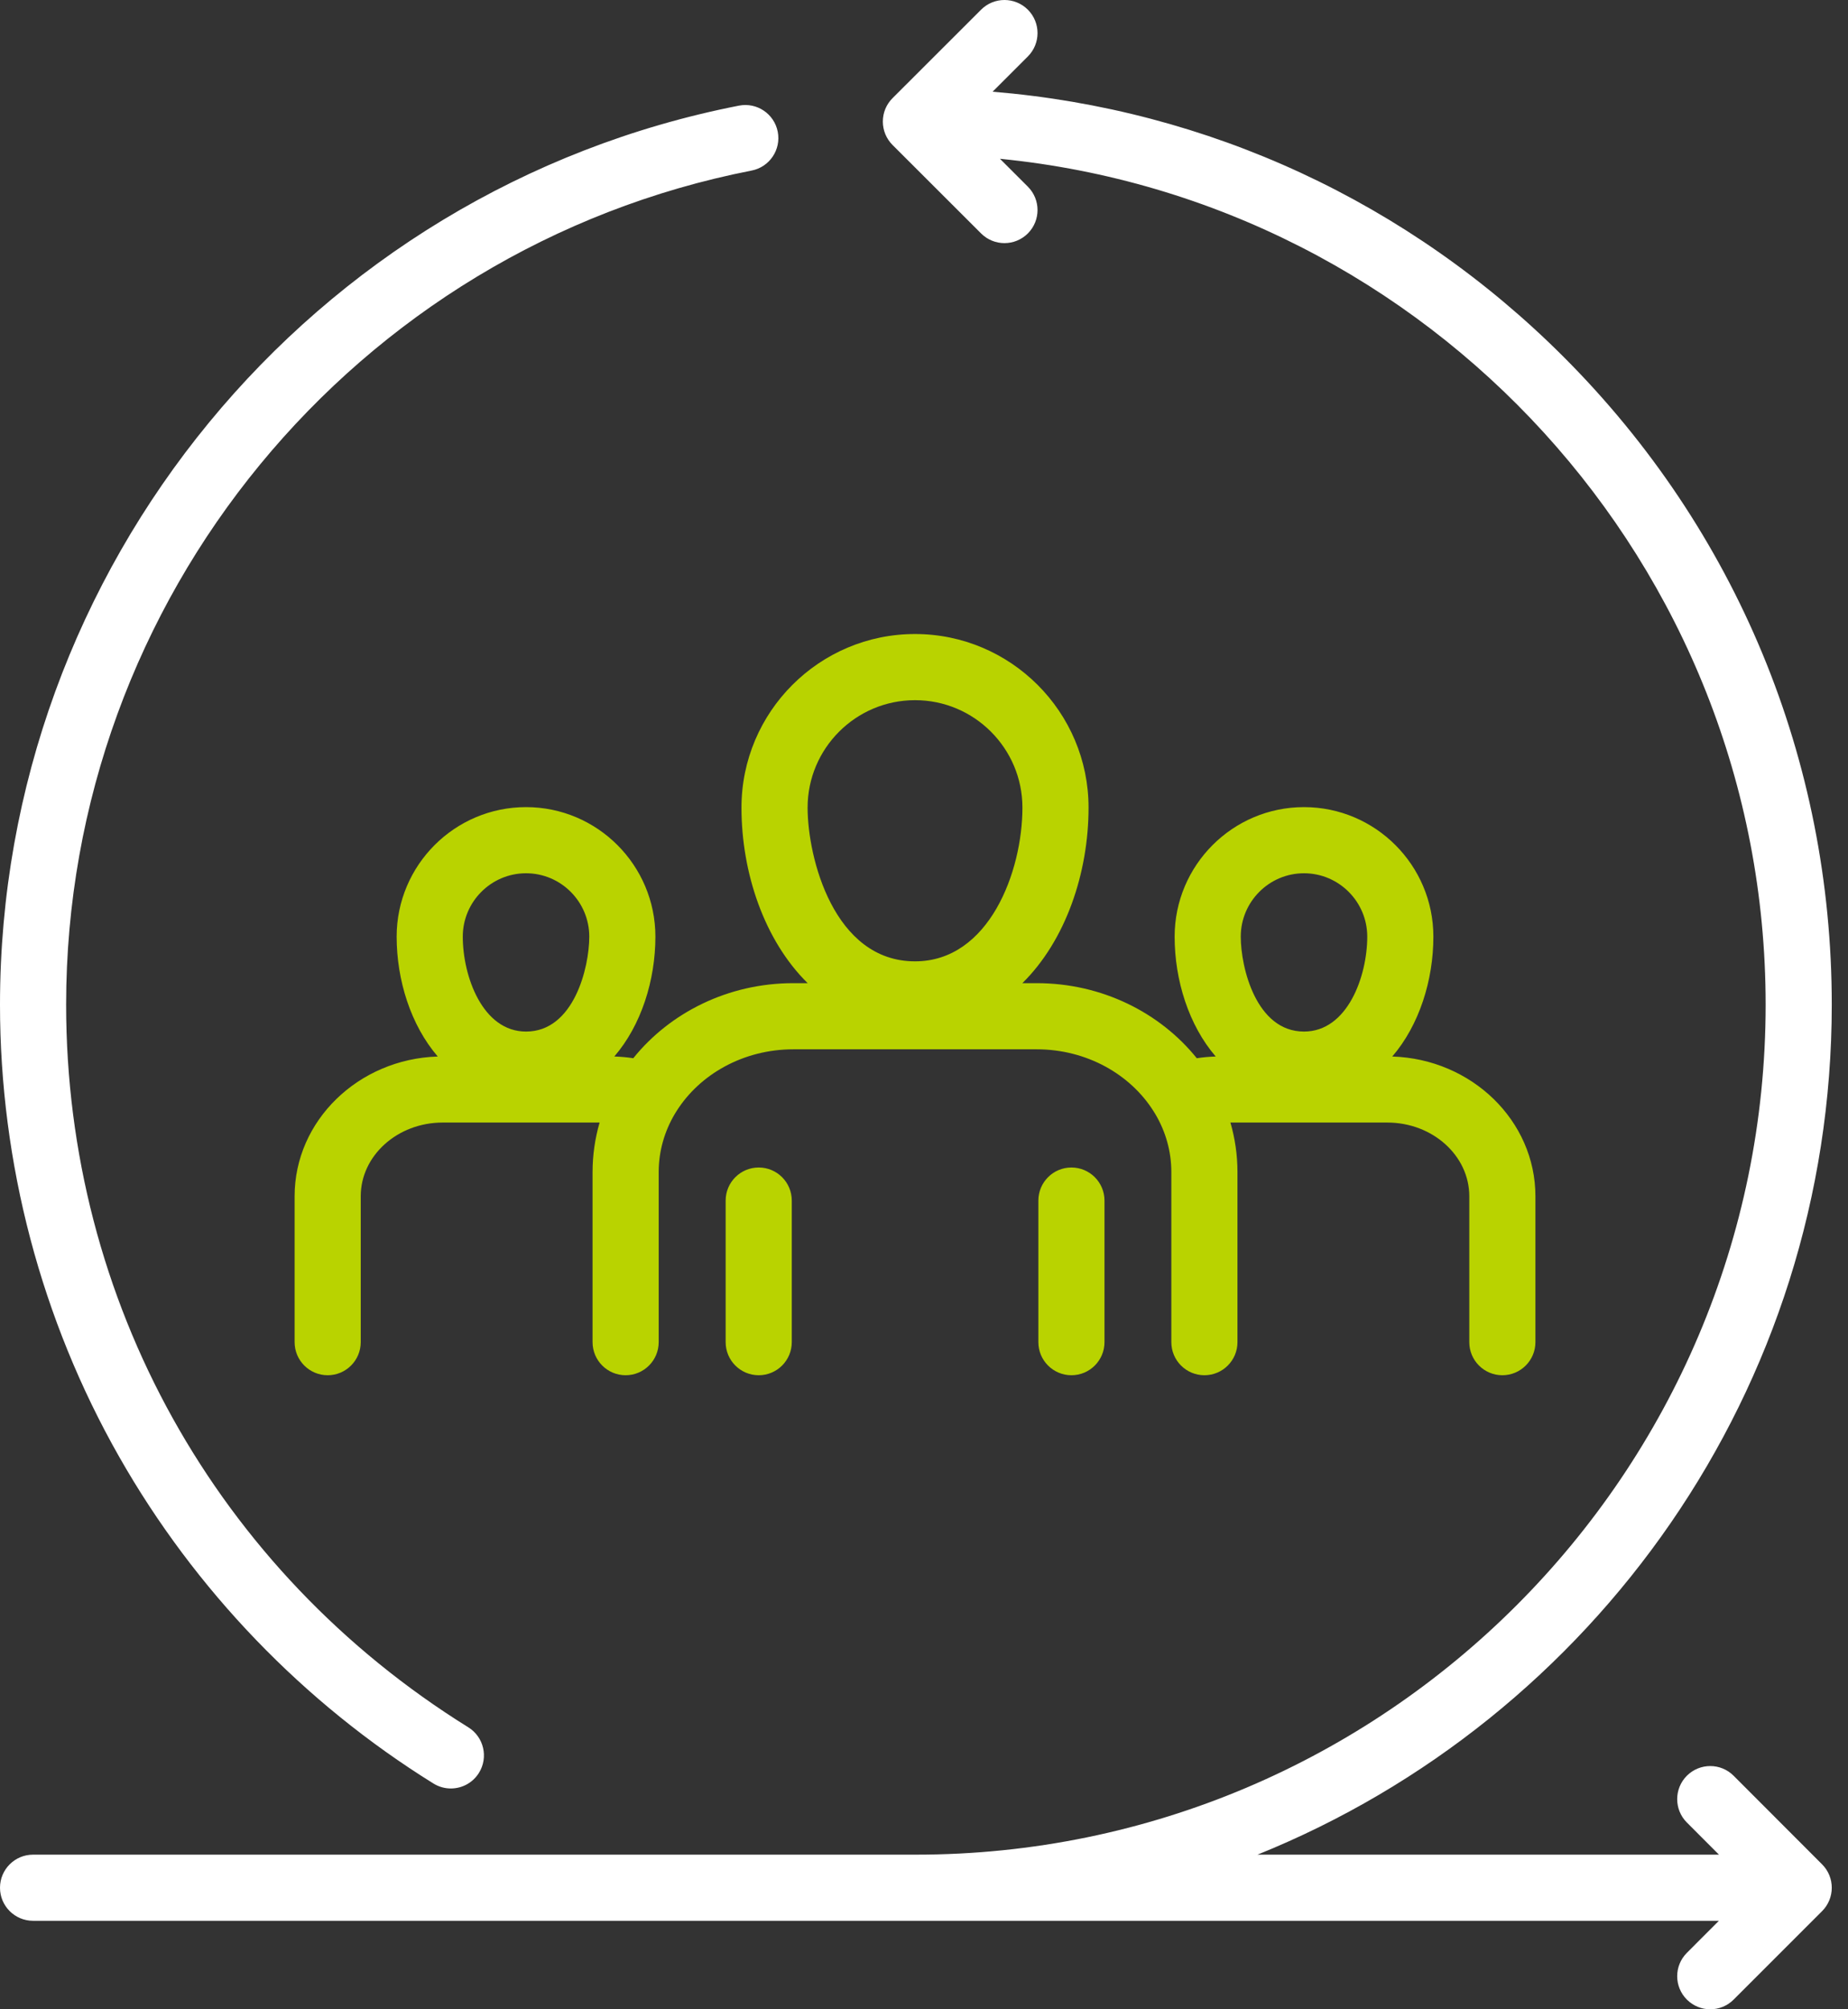
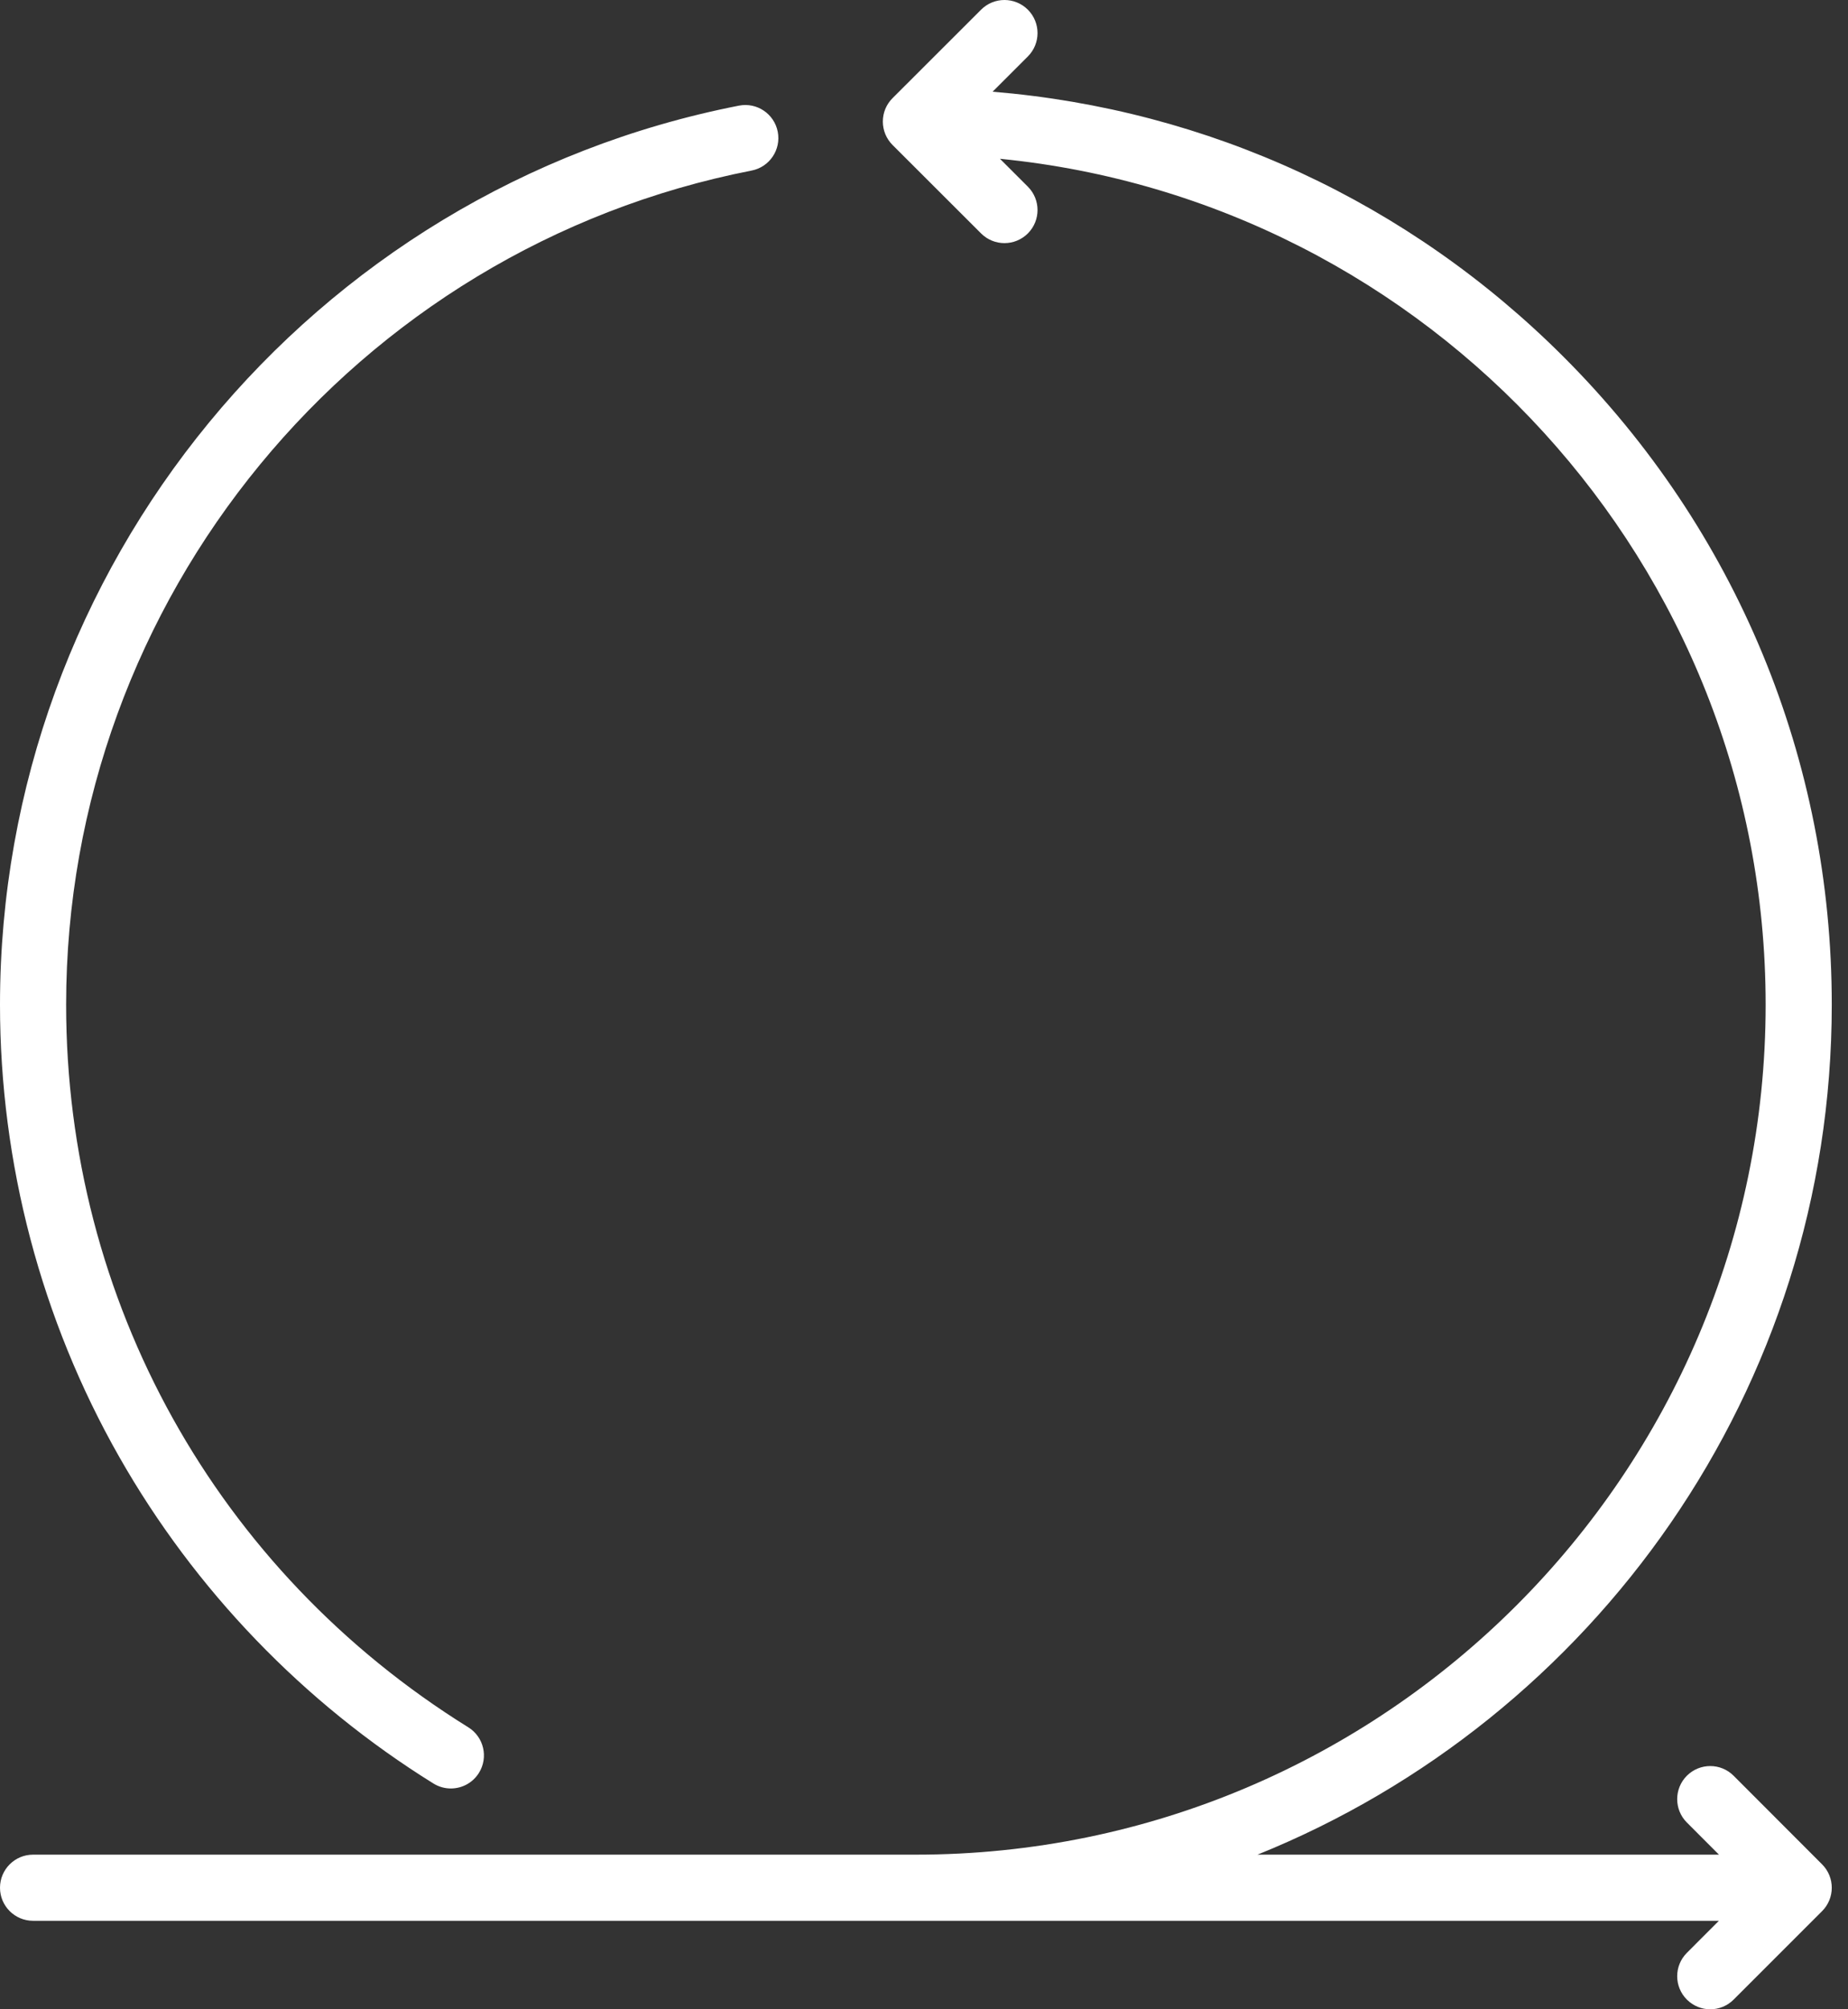
<svg xmlns="http://www.w3.org/2000/svg" width="69" height="75" viewBox="0 0 69 75" fill="none">
  <rect x="0" y="0" width="69" height="75" fill="#333333" stroke="none" />
  <path d="M4.451 54.379C1.539 49.259 0 43.423 0 37.5C0 21.185 11.604 7.072 27.591 3.943C28.261 3.812 28.908 4.248 29.039 4.917C29.17 5.586 28.734 6.235 28.065 6.366C13.234 9.269 2.469 22.362 2.469 37.5C2.469 48.551 8.083 58.635 17.486 64.475C18.065 64.835 18.243 65.596 17.883 66.175C17.649 66.551 17.246 66.758 16.833 66.758C16.611 66.758 16.386 66.698 16.183 66.572C11.33 63.559 7.273 59.342 4.451 54.379ZM64.73 66.283C64.249 65.801 63.467 65.8 62.984 66.282C62.502 66.764 62.502 67.545 62.983 68.028L64.182 69.228H46.952C59.509 64.162 68.394 51.85 68.394 37.5C68.394 28.365 64.837 19.777 58.378 13.318C52.598 7.539 45.115 4.086 37.061 3.423L38.377 2.108C38.859 1.626 38.86 0.845 38.378 0.362C37.896 -0.12 37.114 -0.121 36.632 0.361L33.325 3.664C33.093 3.895 32.963 4.21 32.963 4.537C32.963 4.865 33.093 5.179 33.325 5.411L36.632 8.714C36.873 8.955 37.189 9.075 37.504 9.075C37.82 9.075 38.137 8.954 38.378 8.713C38.86 8.23 38.859 7.449 38.377 6.967L37.336 5.927C53.363 7.508 65.925 21.064 65.925 37.5C65.925 54.995 51.692 69.228 34.197 69.228H1.235C0.553 69.228 0 69.781 0 70.463C0 71.144 0.553 71.697 1.235 71.697H64.179L62.984 72.893C62.502 73.375 62.502 74.156 62.984 74.638C63.225 74.879 63.541 75 63.857 75C64.173 75 64.489 74.879 64.73 74.638L68.033 71.336C68.514 70.854 68.515 70.073 68.033 69.59L64.73 66.283Z" fill="white" />
-   <path d="M38.173 36.698H38.705C41.144 36.698 43.315 37.799 44.685 39.5C44.918 39.465 45.154 39.443 45.392 39.436C44.384 38.266 43.858 36.586 43.858 34.962C43.858 32.296 46.025 30.127 48.688 30.127C51.352 30.127 53.519 32.296 53.519 34.962C53.519 36.586 52.992 38.266 51.984 39.436C54.948 39.529 57.329 41.832 57.329 44.652V50.098C57.329 50.78 56.776 51.333 56.094 51.333C55.413 51.333 54.86 50.78 54.86 50.098V44.652C54.86 43.135 53.487 41.901 51.799 41.901H45.941C46.112 42.491 46.204 43.111 46.204 43.751V50.098C46.204 50.78 45.652 51.333 44.97 51.333C44.288 51.333 43.735 50.78 43.735 50.098V43.751C43.735 42.97 43.52 42.235 43.141 41.591C43.117 41.557 43.096 41.522 43.075 41.485C42.209 40.102 40.575 39.167 38.705 39.167H29.624C27.754 39.167 26.12 40.102 25.253 41.486C25.234 41.522 25.212 41.557 25.189 41.59C24.81 42.234 24.594 42.97 24.594 43.751V50.098C24.594 50.78 24.041 51.333 23.359 51.333C22.677 51.333 22.125 50.78 22.125 50.098V43.751C22.125 43.111 22.217 42.491 22.388 41.901H16.53C14.842 41.901 13.469 43.135 13.469 44.652V50.098C13.469 50.78 12.916 51.333 12.235 51.333C11.553 51.333 11 50.78 11 50.098V44.652C11 41.832 13.381 39.529 16.345 39.436C15.337 38.266 14.81 36.586 14.81 34.962C14.81 32.296 16.977 30.127 19.641 30.127C22.304 30.127 24.471 32.296 24.471 34.962C24.471 36.586 23.945 38.265 22.937 39.435C23.175 39.443 23.411 39.464 23.645 39.5C25.015 37.799 27.185 36.698 29.623 36.698H30.156C28.535 35.102 27.685 32.578 27.685 30.146C27.685 26.573 30.591 23.666 34.164 23.666C37.737 23.666 40.644 26.573 40.644 30.146C40.644 32.578 39.794 35.102 38.173 36.698ZM17.279 34.962C17.279 36.433 18.012 38.505 19.641 38.505C21.425 38.505 22.002 36.118 22.002 34.962C22.002 33.658 20.943 32.596 19.641 32.596C18.339 32.596 17.279 33.658 17.279 34.962ZM46.327 34.962C46.327 36.118 46.904 38.505 48.688 38.505C50.317 38.505 51.05 36.433 51.05 34.962C51.05 33.658 49.99 32.596 48.688 32.596C47.386 32.596 46.327 33.658 46.327 34.962ZM38.175 30.146C38.175 27.934 36.376 26.135 34.165 26.135C31.953 26.135 30.154 27.934 30.154 30.146C30.154 32.018 31.134 35.884 34.165 35.884C36.931 35.884 38.175 32.529 38.175 30.146ZM38.77 44.814V50.098C38.77 50.78 39.323 51.333 40.005 51.333C40.686 51.333 41.239 50.78 41.239 50.098V44.814C41.239 44.132 40.686 43.579 40.005 43.579C39.323 43.579 38.77 44.132 38.77 44.814ZM27.094 44.814V50.098C27.094 50.78 27.647 51.333 28.329 51.333C29.011 51.333 29.563 50.78 29.563 50.098V44.814C29.563 44.132 29.011 43.579 28.329 43.579C27.647 43.579 27.094 44.132 27.094 44.814Z" fill="#B9D300" />
</svg>